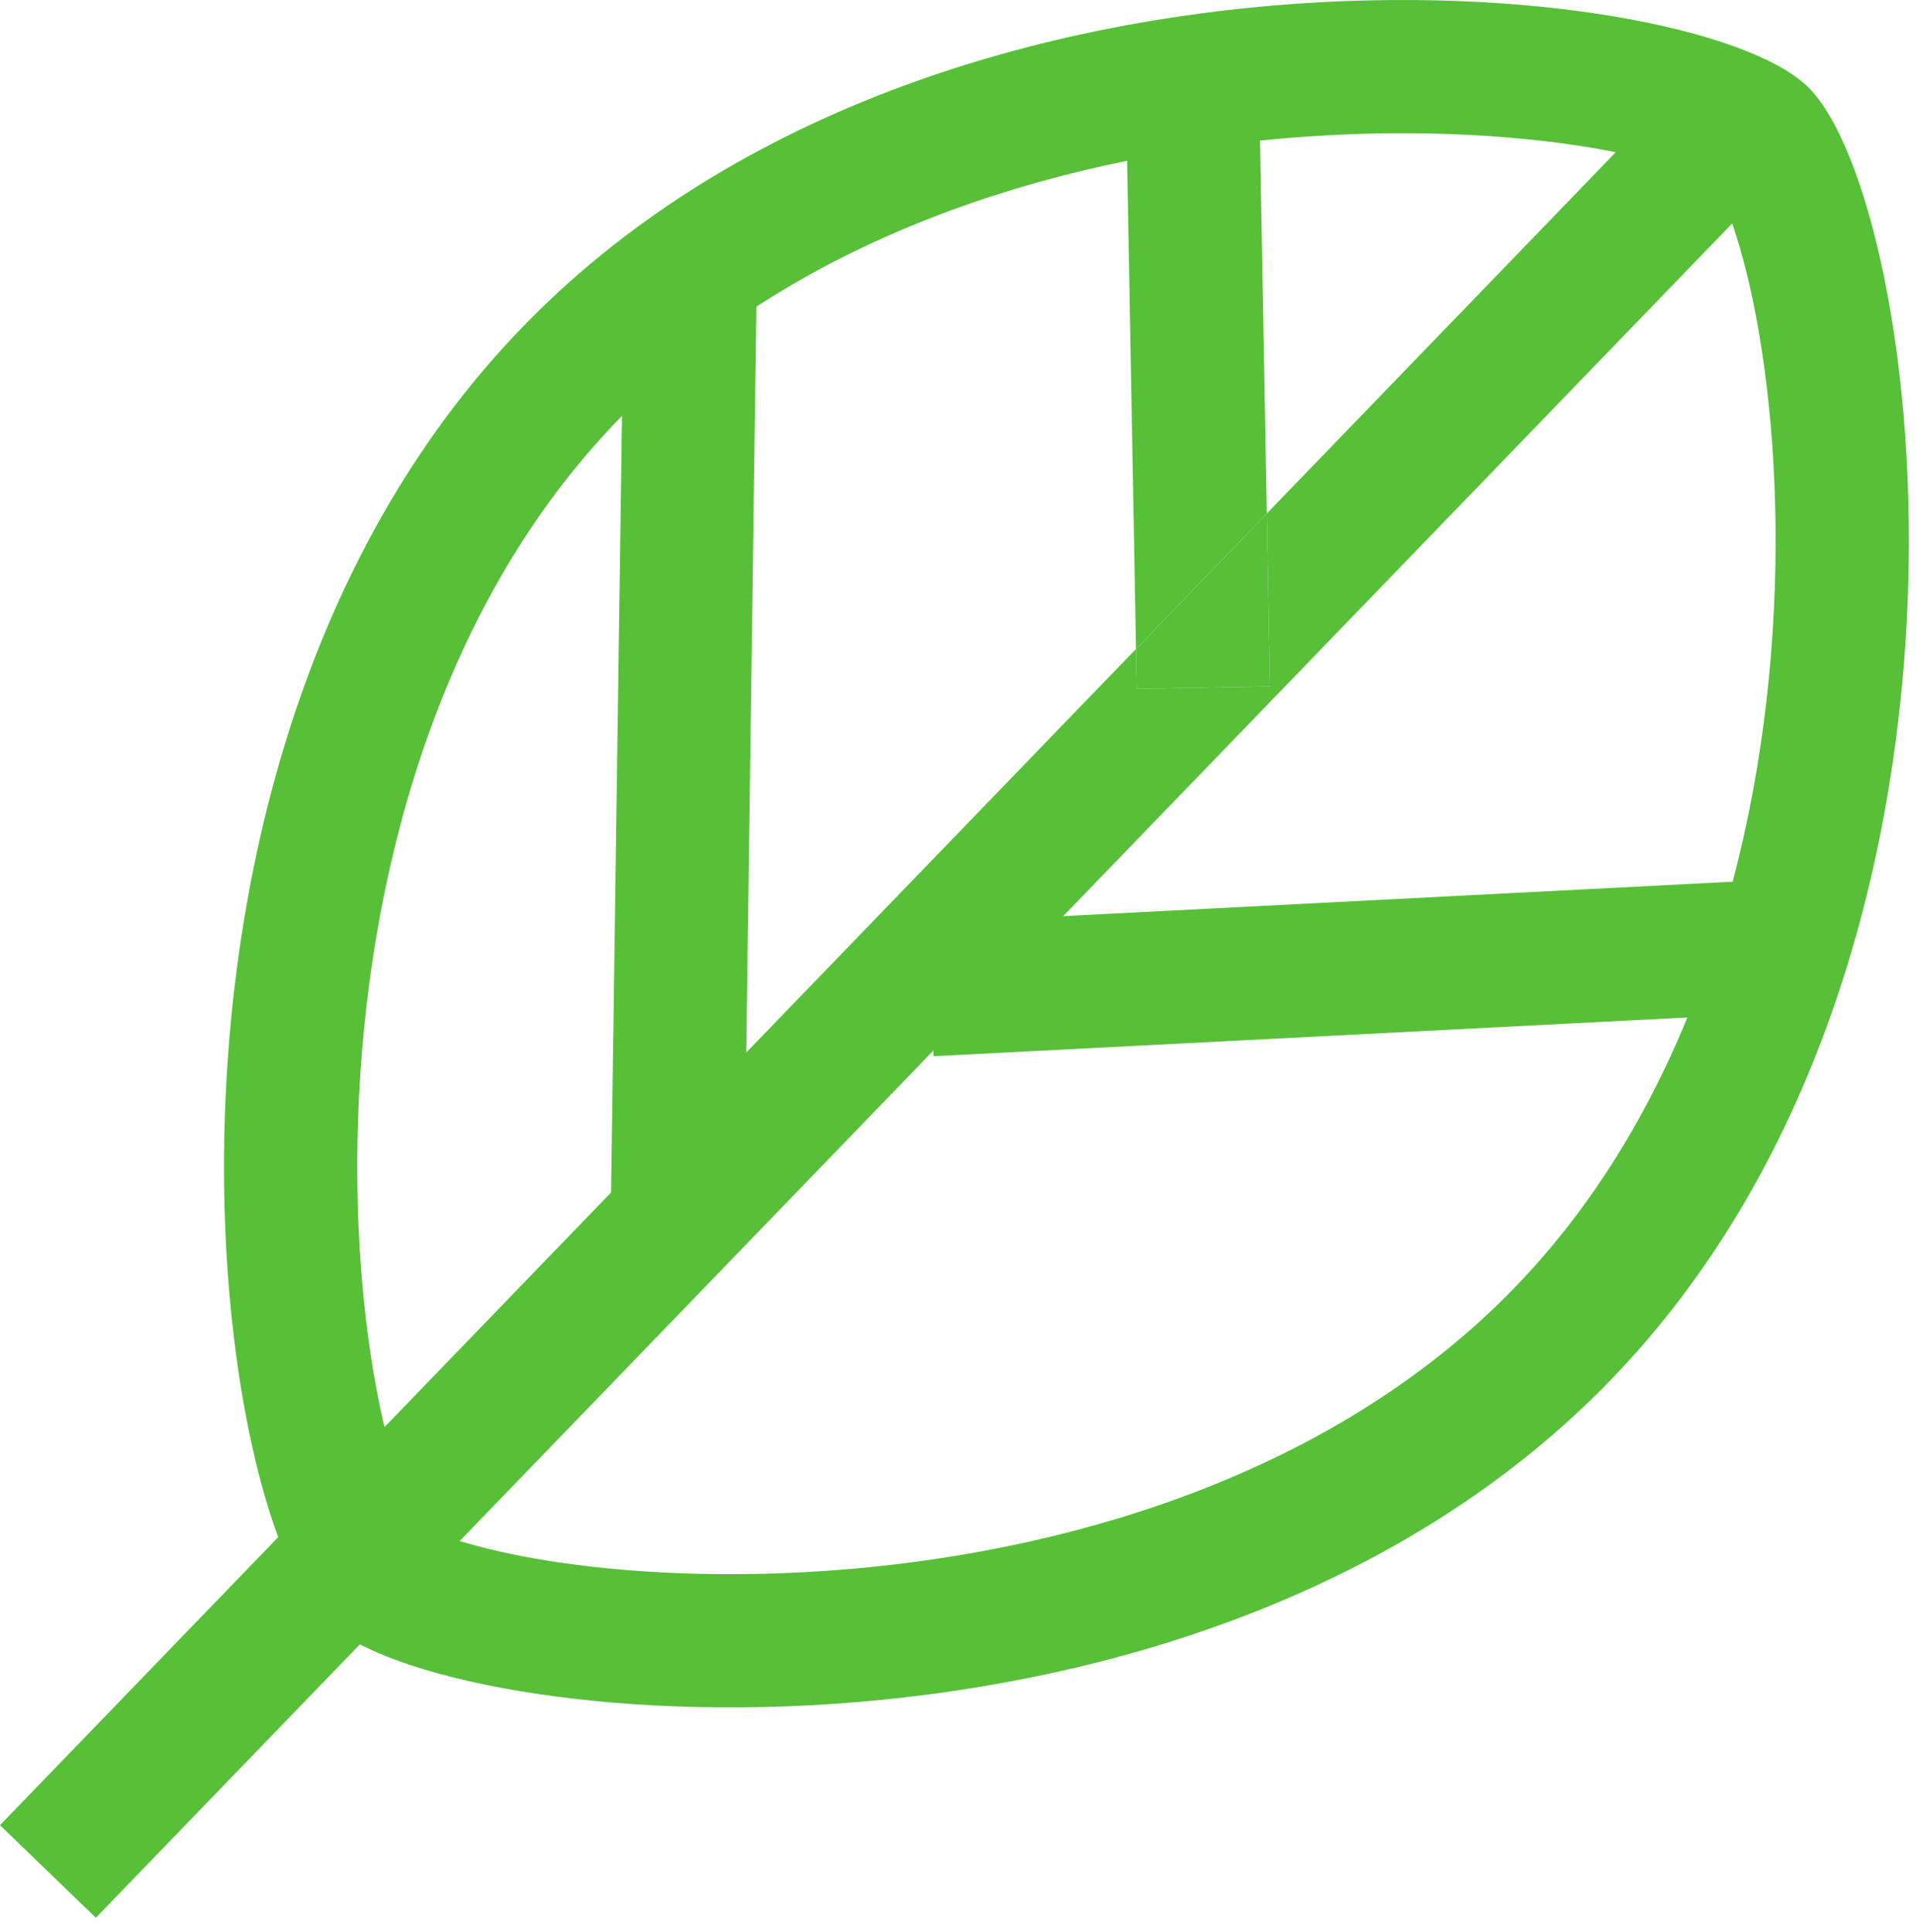
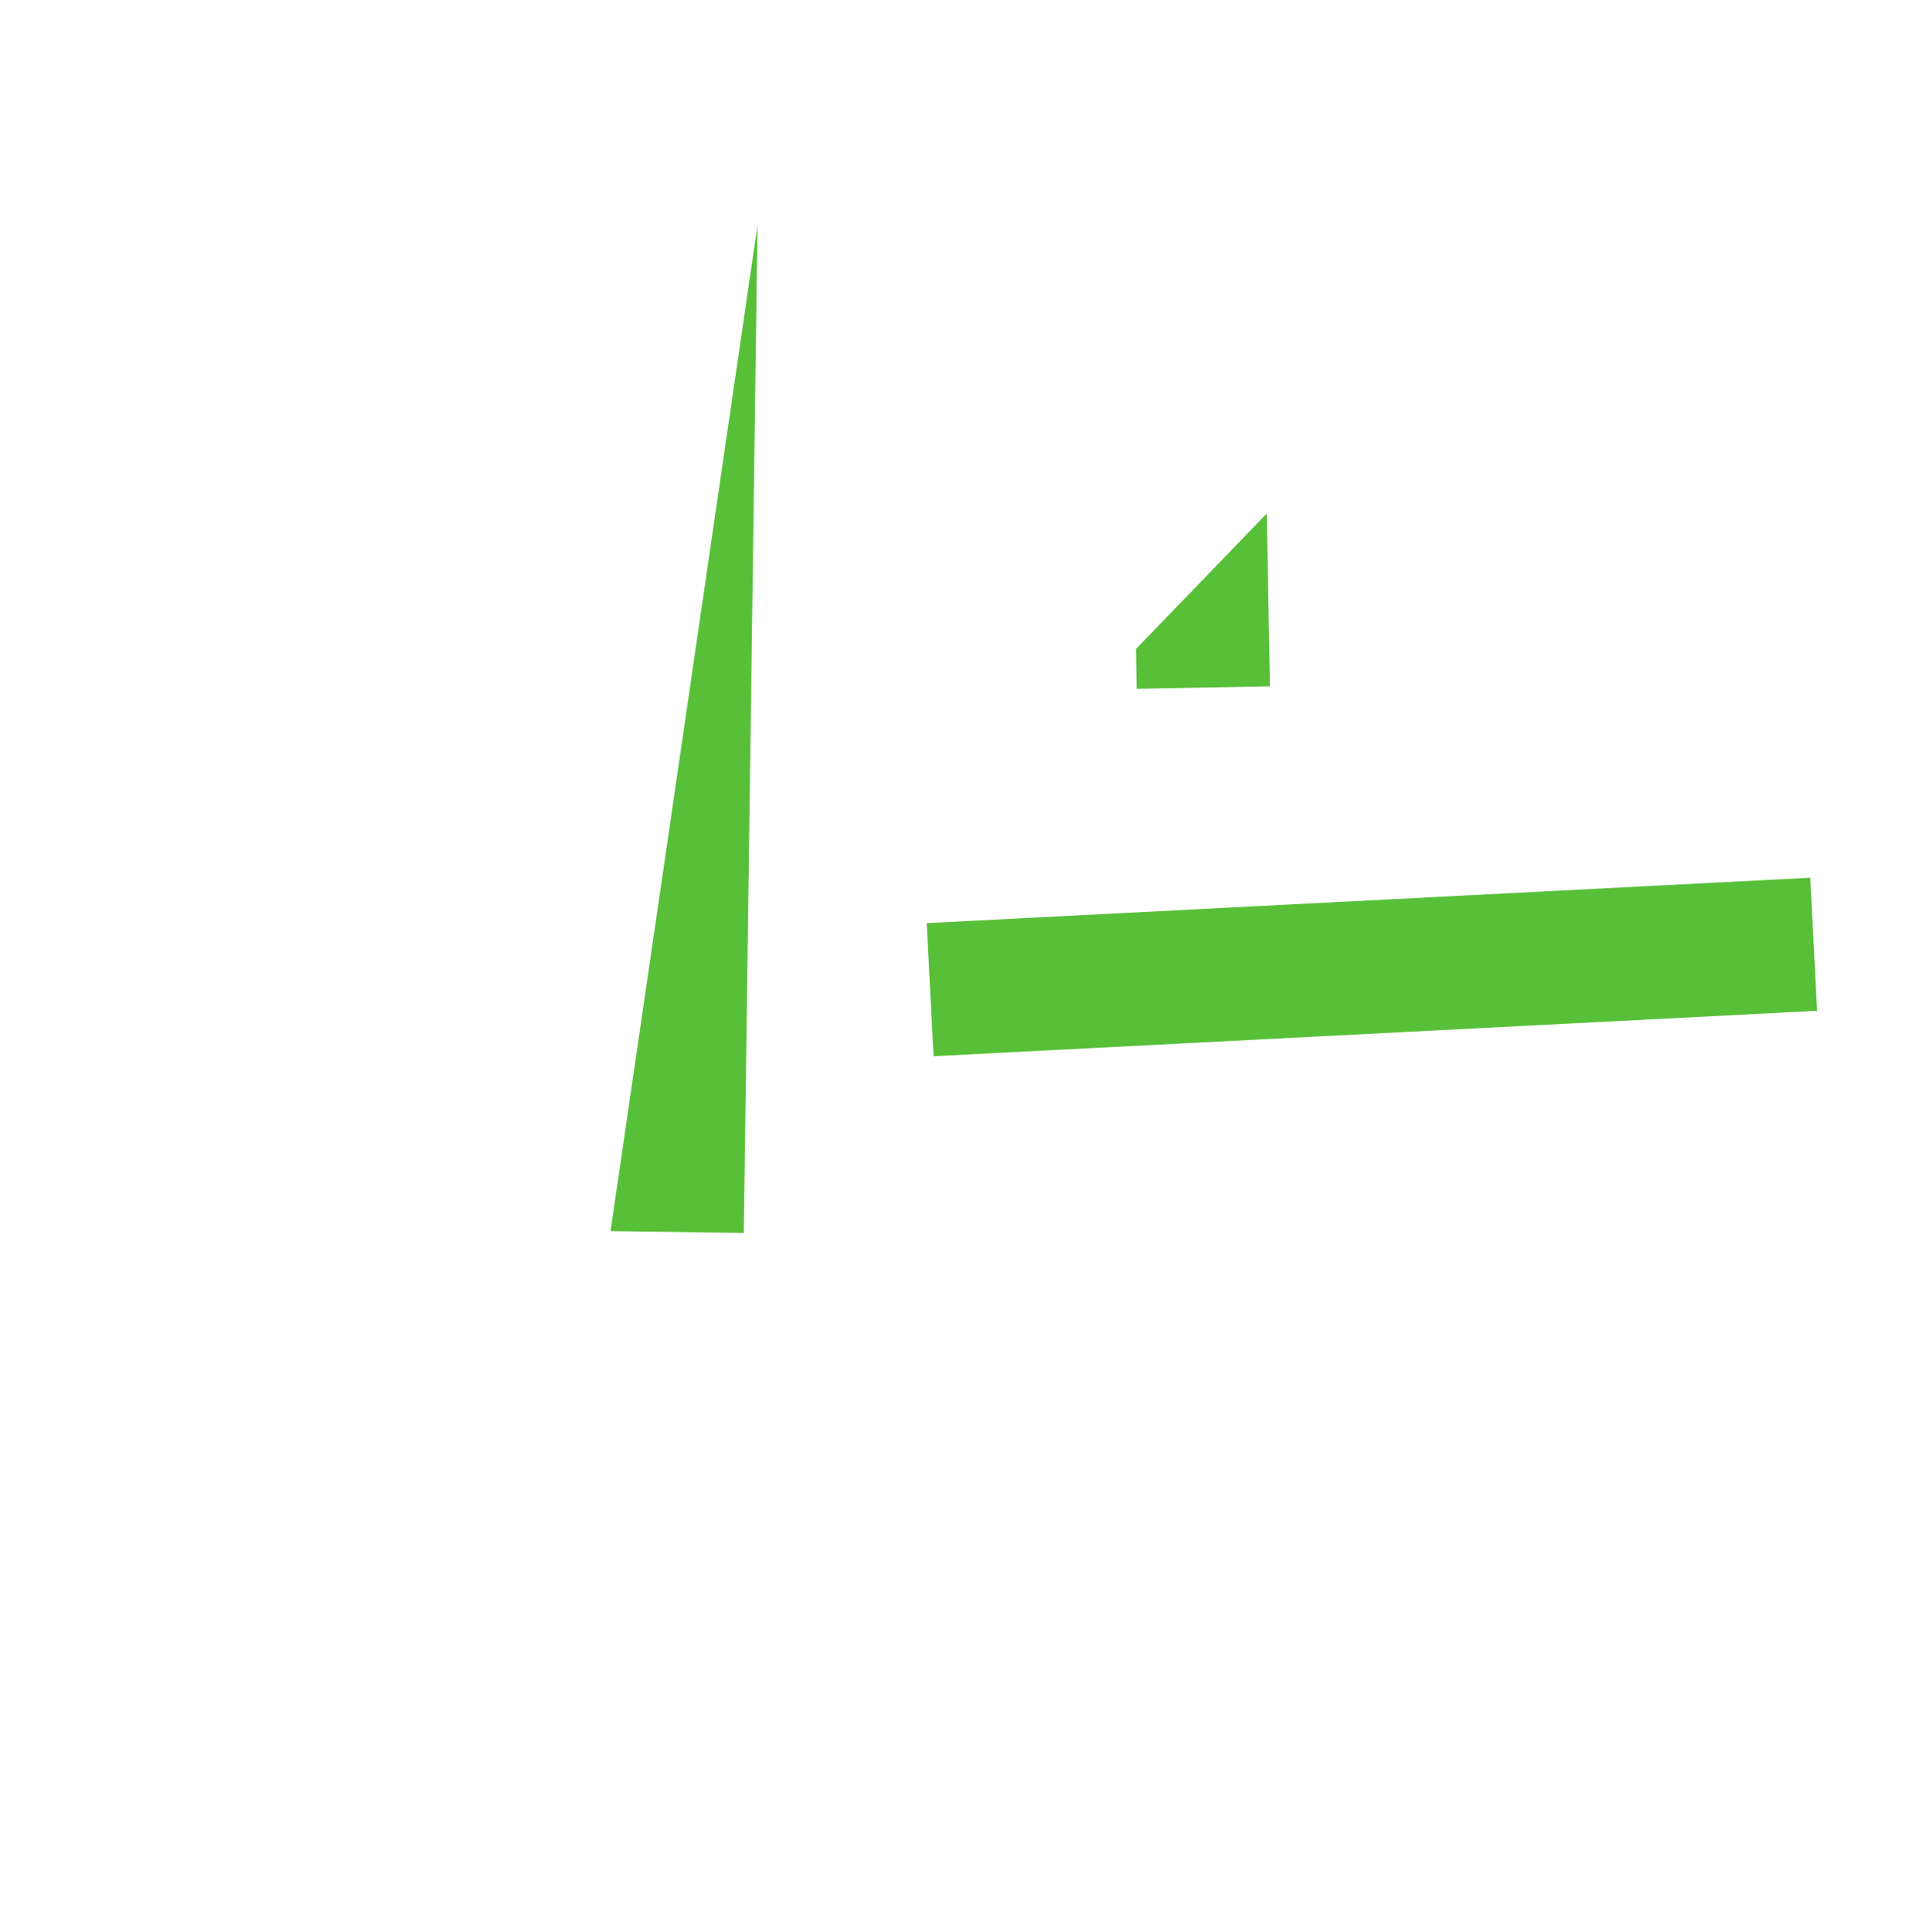
<svg xmlns="http://www.w3.org/2000/svg" width="117" height="118" viewBox="0 0 117 118" fill="none">
-   <path fill-rule="evenodd" clip-rule="evenodd" d="M51.771 95.826C66.27 94.6 81.898 89.602 92.524 78.599C103.151 67.595 107.601 51.803 108.321 37.27C108.677 30.086 108.1 23.543 107.079 18.546C106.568 16.042 105.973 14.066 105.405 12.659C105.072 11.834 104.814 11.373 104.689 11.163C104.474 11.045 104.005 10.804 103.168 10.499C101.743 9.98 99.747 9.455 97.227 9.031C92.197 8.185 85.638 7.836 78.471 8.442C63.972 9.669 48.344 14.666 37.718 25.669C27.091 36.673 22.641 52.465 21.921 66.999C21.565 74.182 22.142 80.725 23.163 85.722C23.674 88.226 24.269 90.202 24.837 91.609C25.17 92.434 25.428 92.895 25.553 93.105C25.768 93.224 26.238 93.465 27.074 93.769C28.5 94.288 30.495 94.813 33.015 95.237C38.045 96.083 44.604 96.432 51.771 95.826ZM19.872 98.988C27.08 105.95 73.387 110.128 98.378 84.251C123.368 58.375 117.578 12.241 110.37 5.28C103.162 -1.681 56.855 -5.86 31.864 20.017C6.874 45.894 12.664 92.027 19.872 98.988Z" fill="#57C038" />
-   <path fill-rule="evenodd" clip-rule="evenodd" d="M46.256 13.758L45.419 75.293L37.282 75.182L38.12 15.647L46.256 13.758Z" fill="#57C038" />
+   <path fill-rule="evenodd" clip-rule="evenodd" d="M46.256 13.758L45.419 75.293L37.282 75.182L46.256 13.758Z" fill="#57C038" />
  <path fill-rule="evenodd" clip-rule="evenodd" d="M56.589 56.374L110.543 53.601L110.961 61.727L57.006 64.501L56.589 56.374Z" fill="#57C038" />
-   <path fill-rule="evenodd" clip-rule="evenodd" d="M77.357 31.359L76.843 3.093L68.707 3.241L69.369 39.631L0 111.46L5.853 117.113L109.958 9.315L104.105 3.663L77.357 31.359ZM77.357 31.359L77.549 41.914L69.413 42.062L69.369 39.631L77.357 31.359Z" fill="#57C038" />
  <path d="M69.413 42.062L77.549 41.914L77.357 31.359L69.369 39.631L69.413 42.062Z" fill="#57C038" />
</svg>